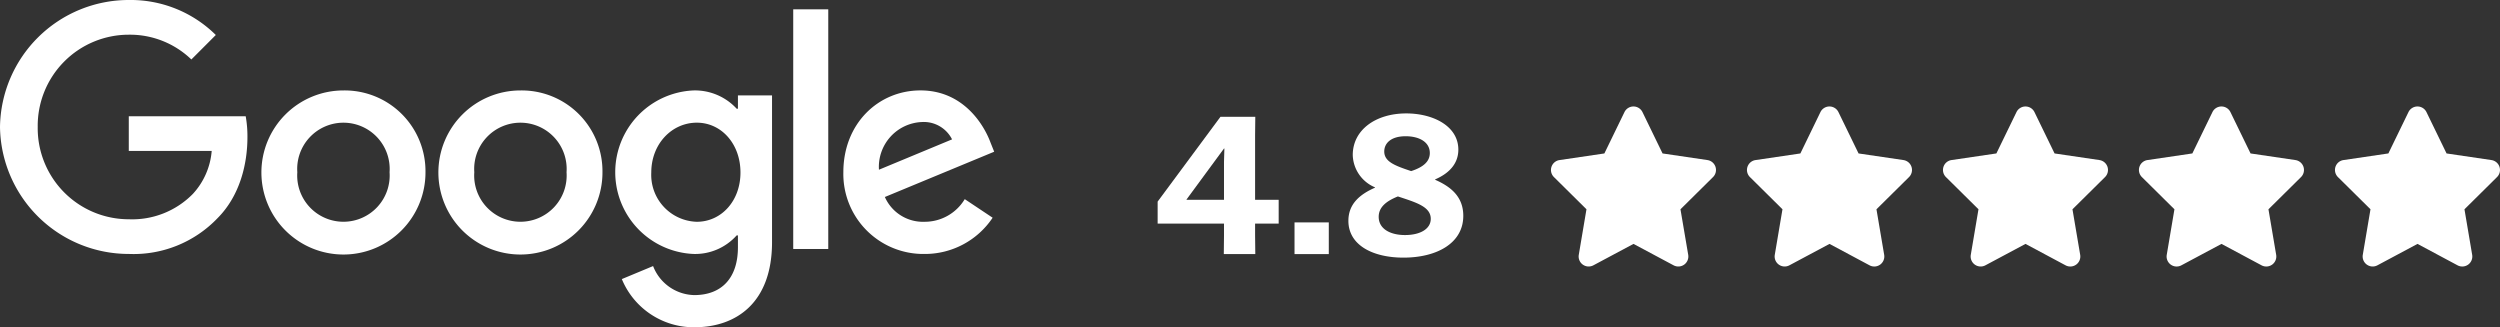
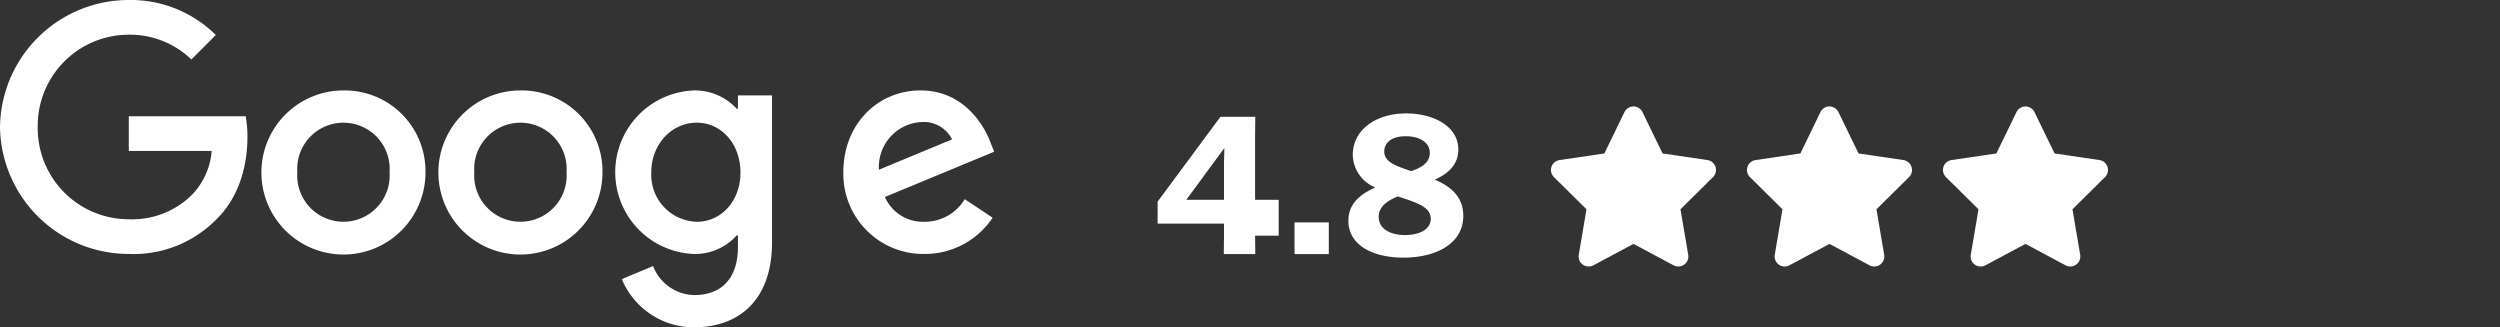
<svg xmlns="http://www.w3.org/2000/svg" width="342" height="44.769" viewBox="0 0 342 44.769">
  <rect x="0" y="0" width="342" height="44.769" fill="#333333" stroke="none" />
  <defs>
    <clipPath id="a">
      <rect width="183.635" height="21.89" fill="#fff" />
    </clipPath>
  </defs>
  <g transform="translate(-878 -740)">
    <g transform="translate(878 740)">
      <path d="M93.7,36.187A11.223,11.223,0,1,1,82.473,25,11.049,11.049,0,0,1,93.7,36.187Zm-4.913,0a6.326,6.326,0,1,0-12.62,0,6.326,6.326,0,1,0,12.62,0Z" transform="translate(-35.494 -12.627)" fill="#fff" />
      <path d="M141.7,36.187A11.223,11.223,0,1,1,130.473,25,11.049,11.049,0,0,1,141.7,36.187Zm-4.913,0a6.326,6.326,0,1,0-12.62,0,6.326,6.326,0,1,0,12.62,0Z" transform="translate(-59.283 -12.627)" fill="#fff" />
      <path d="M188.677,25.676V45.761c0,8.262-4.872,11.636-10.632,11.636a10.654,10.654,0,0,1-9.916-6.592l4.277-1.78a6.18,6.18,0,0,0,5.634,3.97c3.687,0,5.972-2.275,5.972-6.557V44.827h-.171a7.617,7.617,0,0,1-5.891,2.542,11.195,11.195,0,0,1,0-22.37,7.753,7.753,0,0,1,5.891,2.5h.171V25.681h4.666Zm-4.318,10.552c0-3.939-2.628-6.819-5.972-6.819-3.389,0-6.229,2.88-6.229,6.819a6.421,6.421,0,0,0,6.229,6.739C181.731,42.966,184.359,40.127,184.359,36.228Z" transform="translate(-83.063 -12.627)" fill="#fff" />
-       <path d="M220.292,3V35.785H215.5V3Z" transform="translate(-106.986 -1.724)" fill="#fff" />
      <path d="M245.7,39.864l3.813,2.542a11.135,11.135,0,0,1-9.321,4.958,10.946,10.946,0,0,1-11.1-11.187c0-6.653,4.787-11.187,10.552-11.187,5.806,0,8.645,4.62,9.573,7.117l.509,1.271-14.955,6.194a5.694,5.694,0,0,0,5.422,3.389A6.385,6.385,0,0,0,245.7,39.864Zm-11.737-4.025,10-4.151a4.331,4.331,0,0,0-4.151-2.371A6.136,6.136,0,0,0,233.962,35.839Z" transform="translate(-113.721 -12.622)" fill="#fff" />
      <path d="M17.978,21.12V16.373H33.972a15.727,15.727,0,0,1,.237,2.865c0,3.561-.973,7.964-4.111,11.1a15.885,15.885,0,0,1-12.115,4.872A17.615,17.615,0,0,1,.36,17.841,17.615,17.615,0,0,1,17.983.47a16.552,16.552,0,0,1,11.9,4.787L26.538,8.606a12.1,12.1,0,0,0-8.559-3.389A12.461,12.461,0,0,0,5.52,17.841,12.461,12.461,0,0,0,17.978,30.466a11.621,11.621,0,0,0,8.771-3.475,9.838,9.838,0,0,0,2.572-5.876Z" transform="translate(-0.36 -0.47)" fill="#fff" />
    </g>
    <g transform="translate(1036.365 754.566)">
-       <path d="M3.957,12.658,9.078,5.693h.054L9.078,7.508v5.2H3.957Zm4.634-11.3L0,12.956v3.008H9.078v1.653l-.027,2.52H13.36l-.028-2.52V15.964h3.226V12.712H13.332V3.876l.028-2.52Z" transform="translate(0 0.057)" fill="#fff" />
+       <path d="M3.957,12.658,9.078,5.693h.054L9.078,7.508v5.2H3.957Zm4.634-11.3L0,12.956v3.008H9.078v1.653l-.027,2.52H13.36l-.028-2.52h3.226V12.712H13.332V3.876l.028-2.52Z" transform="translate(0 0.057)" fill="#fff" />
      <rect width="4.688" height="4.336" transform="translate(18.726 15.858)" fill="#fff" />
      <g transform="translate(0 0)">
        <g clip-path="url(#a)">
          <path d="M25.037,15.6c0-2.331,1.6-3.631,3.631-4.525v-.055a4.935,4.935,0,0,1-3.035-4.416c0-3.443,3.144-5.692,7.317-5.692,3.605,0,7.127,1.68,7.127,4.959,0,1.68-.976,3.116-3.171,4.065v.055c2.169.948,3.848,2.33,3.848,4.931,0,3.767-3.658,5.718-8.184,5.718-4.2,0-7.534-1.706-7.534-5.04m6.775-3.333c-1.626.65-2.629,1.49-2.629,2.791,0,1.68,1.626,2.493,3.6,2.493,2.087,0,3.523-.839,3.523-2.221,0-1.681-2.06-2.25-4.5-3.063M33.628,8.8c1.68-.542,2.547-1.327,2.547-2.466,0-1.518-1.463-2.3-3.306-2.3-2.032,0-2.927.976-2.927,2.087,0,1.409,1.49,1.951,3.686,2.683" transform="translate(1.059 0.038)" fill="#fff" />
          <path d="M66.89,6.426l6.143.906a1.369,1.369,0,0,1,.761,2.326L69.34,14.065,70.4,20.293a1.372,1.372,0,0,1-2,1.437L62.915,18.8l-5.486,2.929a1.372,1.372,0,0,1-2-1.437l1.052-6.229L52.03,9.658a1.369,1.369,0,0,1,.761-2.326l6.139-.906L61.679.769a1.37,1.37,0,0,1,2.463,0Z" transform="translate(2.183 0)" fill="#fff" />
          <path d="M92.615,6.426l6.144.906a1.369,1.369,0,0,1,.76,2.326l-4.455,4.407,1.056,6.229a1.372,1.372,0,0,1-2,1.437L88.64,18.8l-5.486,2.929a1.372,1.372,0,0,1-2-1.437l1.052-6.229L77.755,9.658a1.369,1.369,0,0,1,.761-2.326l6.139-.906L87.4.769a1.37,1.37,0,0,1,2.463,0Z" transform="translate(3.271 0)" fill="#fff" />
          <path d="M118.341,6.426l6.143.906a1.37,1.37,0,0,1,.761,2.326l-4.455,4.407,1.056,6.229a1.372,1.372,0,0,1-2,1.437L114.366,18.8l-5.486,2.929a1.371,1.371,0,0,1-2-1.437l1.052-6.229L103.48,9.658a1.378,1.378,0,0,1-.337-1.4,1.363,1.363,0,0,1,1.1-.928l6.138-.906L113.13.769a1.37,1.37,0,0,1,2.462,0Z" transform="translate(4.359 0)" fill="#fff" />
-           <path d="M144.065,6.426l6.143.906a1.37,1.37,0,0,1,.761,2.326l-4.455,4.407,1.056,6.229a1.372,1.372,0,0,1-2,1.437L140.09,18.8,134.6,21.731a1.371,1.371,0,0,1-2-1.437l1.052-6.229L129.2,9.658a1.378,1.378,0,0,1-.337-1.4,1.363,1.363,0,0,1,1.1-.928l6.138-.906,2.75-5.656a1.37,1.37,0,0,1,2.462,0Z" transform="translate(5.446 0)" fill="#fff" />
-           <path d="M169.79,6.426l6.144.906a1.369,1.369,0,0,1,.76,2.326l-4.454,4.407,1.055,6.229a1.372,1.372,0,0,1-2,1.437L165.815,18.8l-5.484,2.929a1.372,1.372,0,0,1-2-1.437l1.052-6.229L154.93,9.658a1.381,1.381,0,0,1-.338-1.4,1.365,1.365,0,0,1,1.1-.928l6.138-.906L164.579.769a1.37,1.37,0,0,1,2.463,0Z" transform="translate(6.534 0)" fill="#fff" />
        </g>
      </g>
    </g>
  </g>
</svg>